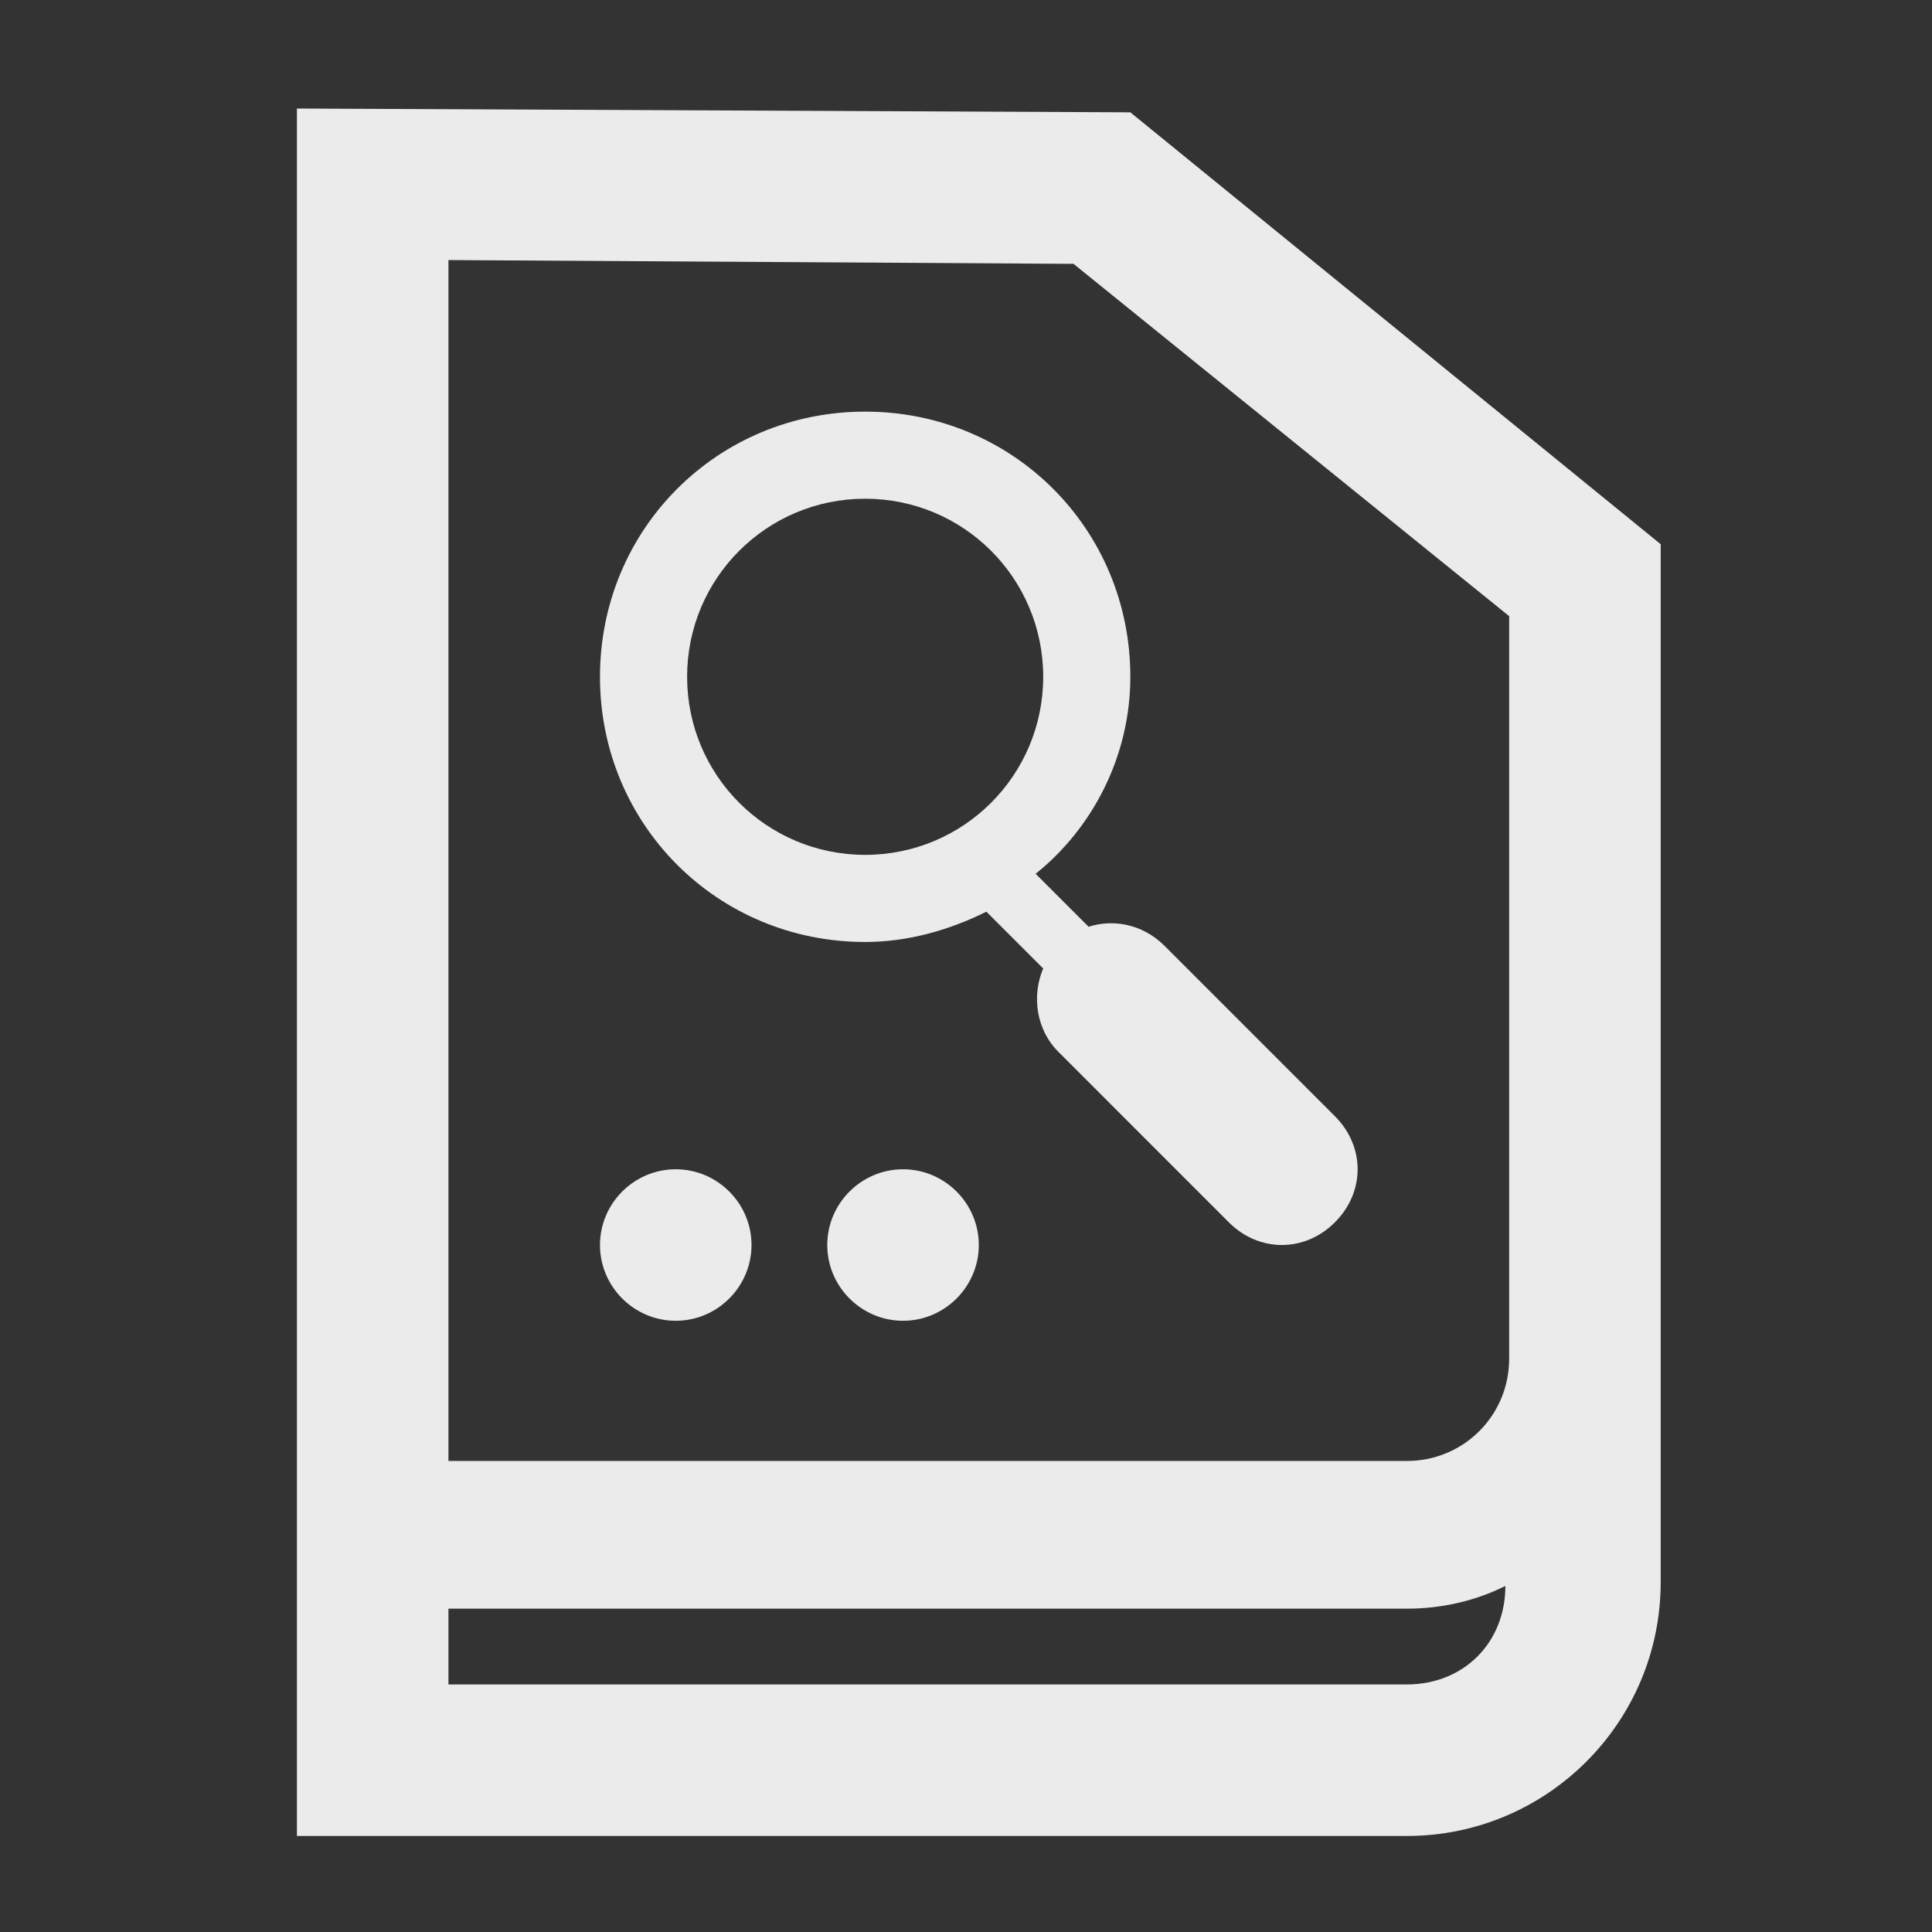
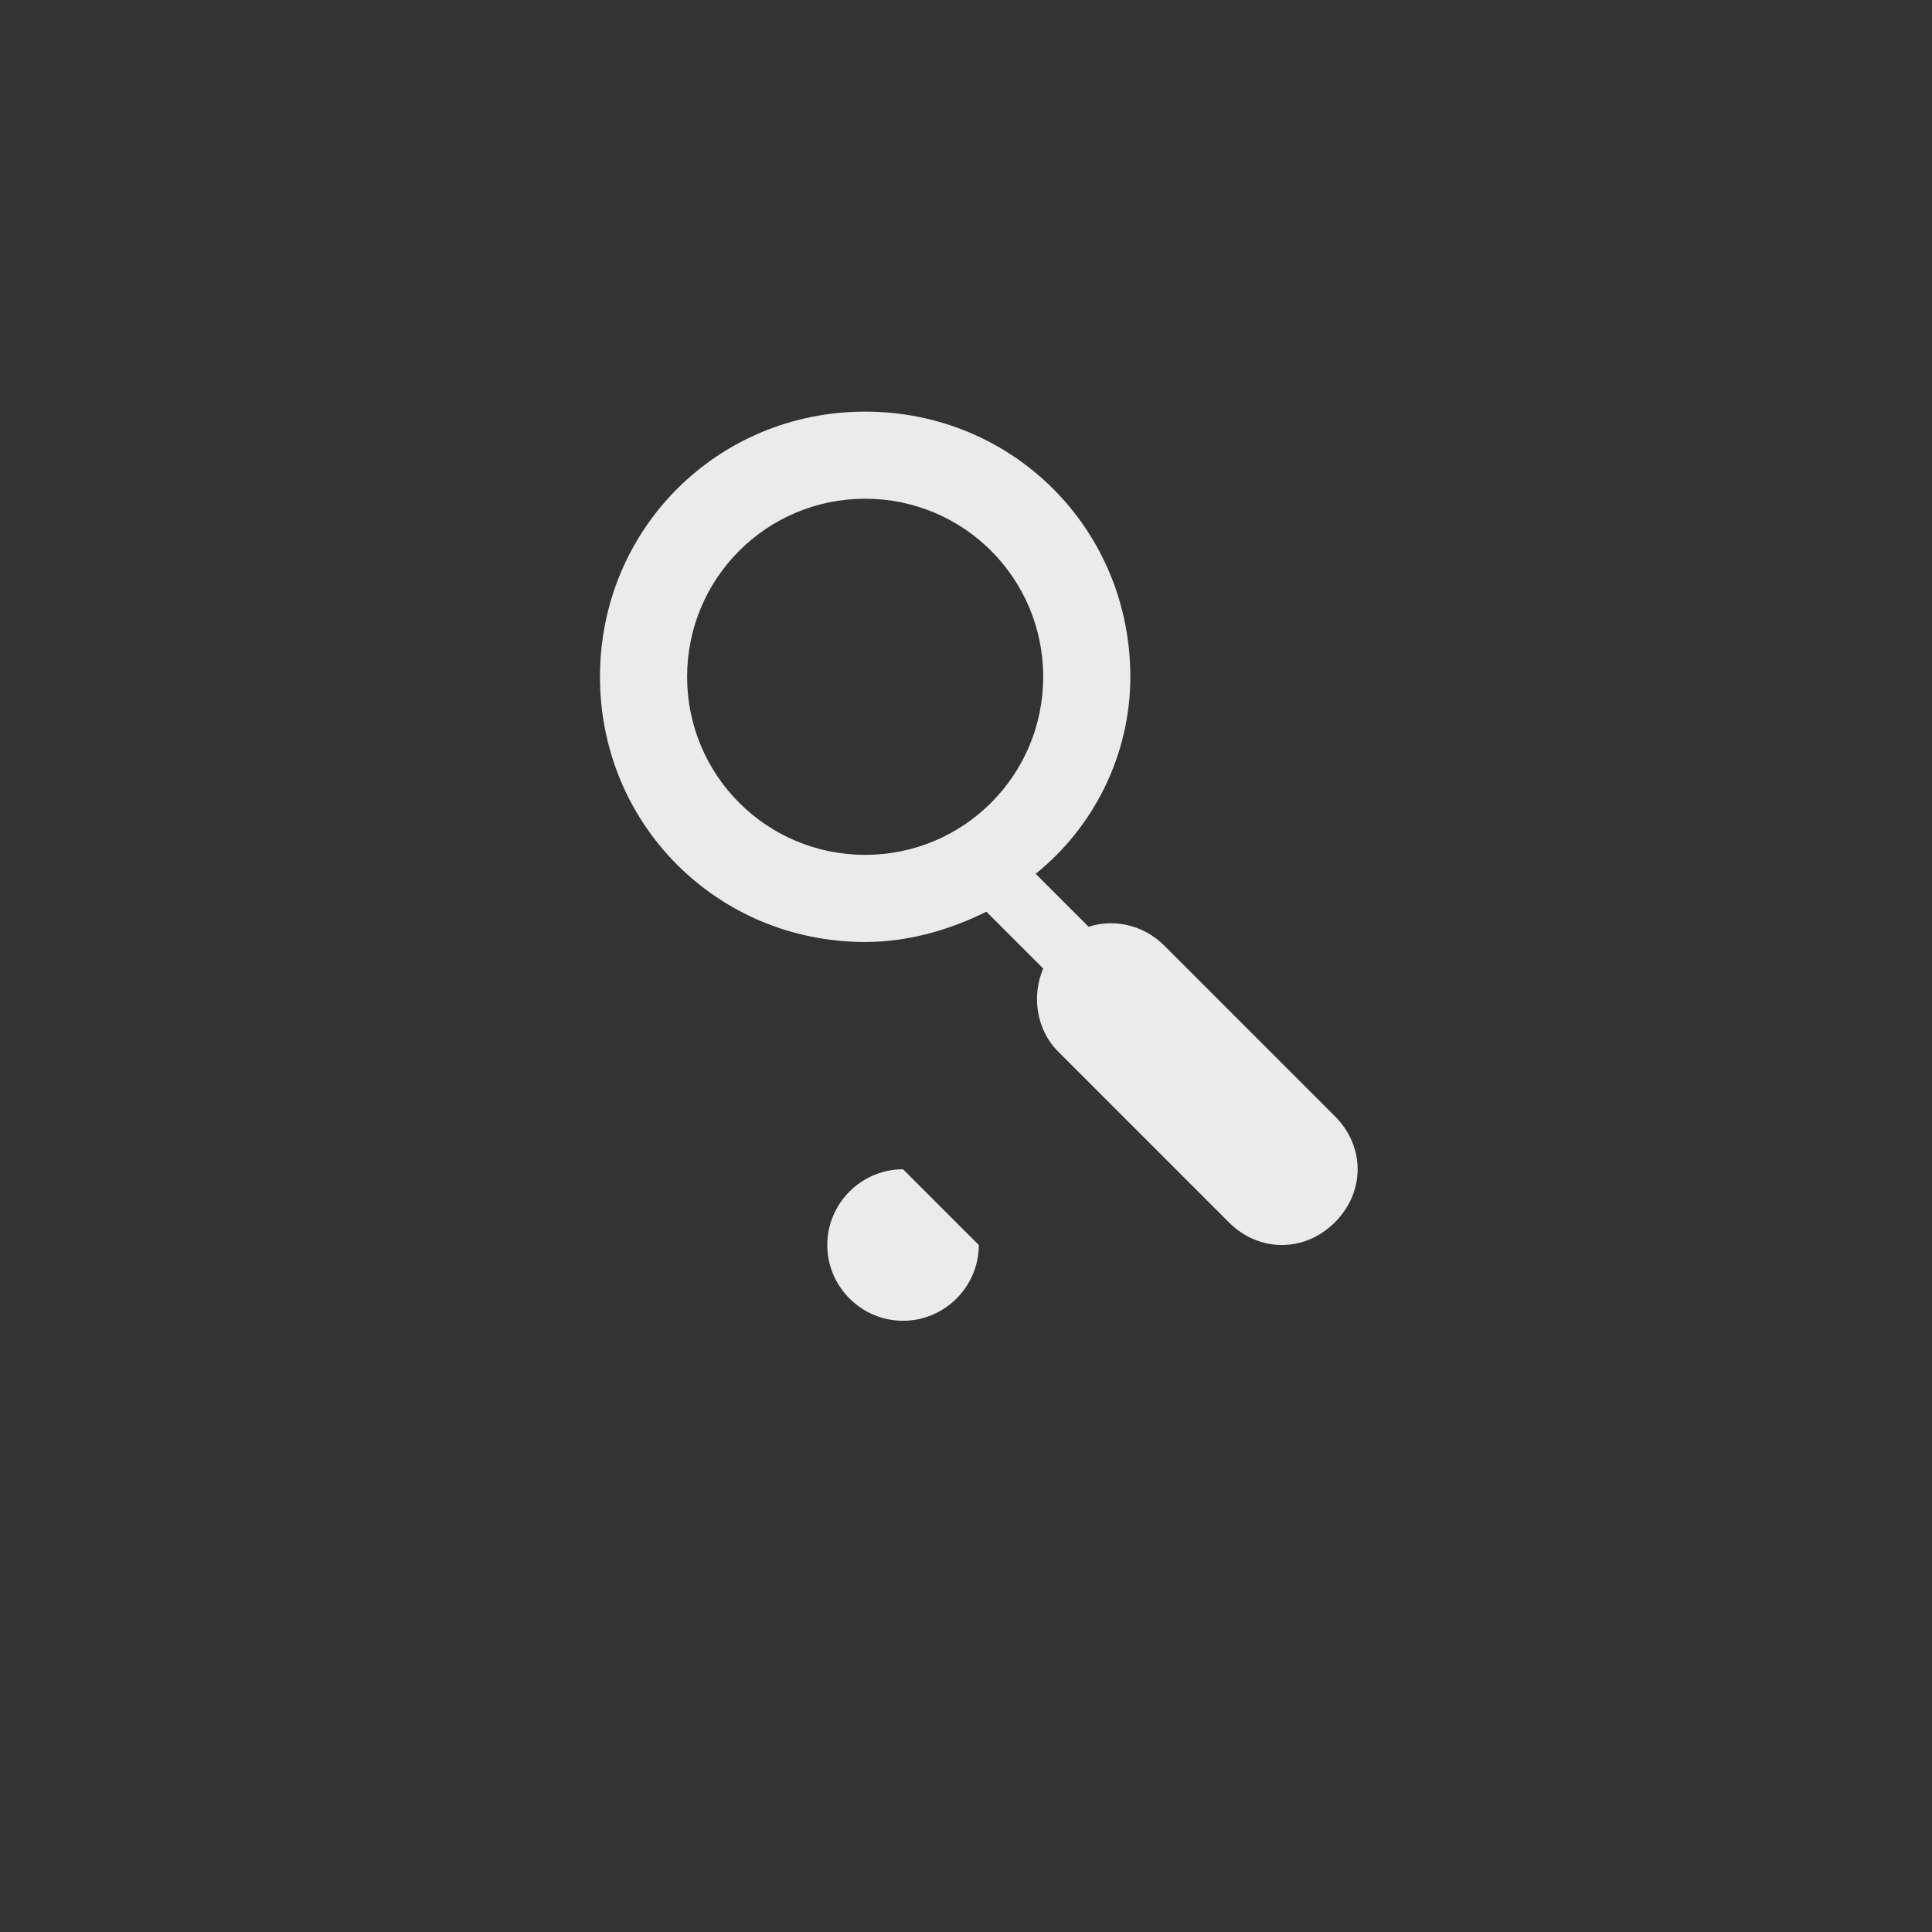
<svg xmlns="http://www.w3.org/2000/svg" width="51" height="51" viewBox="0 0 51 51" fill="none">
  <rect x="0" y="0" width="51" height="51" fill="#333333" stroke="none" />
  <g opacity="0.9">
-     <path d="M43.838 14.366L29.838 2.965L7.838 2.865V48.465H37.138C40.838 48.465 43.838 45.465 43.838 41.766V14.366ZM28.338 6.965L39.838 16.265V34.666V35.865C39.838 37.365 38.638 38.566 37.138 38.566H11.838V6.865L28.338 6.965ZM37.138 44.465H11.838V42.465H37.138C38.038 42.465 38.938 42.266 39.738 41.865C39.738 43.365 38.638 44.465 37.138 44.465Z" fill="white" />
-     <path d="M17.838 34.865C18.938 34.865 19.838 33.965 19.838 32.865C19.838 31.765 18.938 30.866 17.838 30.866C16.738 30.866 15.838 31.765 15.838 32.865C15.838 33.965 16.738 34.865 17.838 34.865Z" fill="white" />
-     <path d="M23.838 30.866C22.738 30.866 21.838 31.765 21.838 32.865C21.838 33.965 22.738 34.865 23.838 34.865C24.938 34.865 25.838 33.965 25.838 32.865C25.838 31.765 24.938 30.866 23.838 30.866Z" fill="white" />
+     <path d="M23.838 30.866C22.738 30.866 21.838 31.765 21.838 32.865C21.838 33.965 22.738 34.865 23.838 34.865C24.938 34.865 25.838 33.965 25.838 32.865Z" fill="white" />
    <path d="M22.838 24.866C23.938 24.866 25.038 24.566 26.038 24.066L27.538 25.566C27.238 26.265 27.338 27.166 27.938 27.765L32.438 32.266C32.838 32.666 33.338 32.865 33.838 32.865C34.338 32.865 34.838 32.666 35.238 32.266C36.038 31.465 36.038 30.265 35.238 29.465L30.738 24.965C30.138 24.366 29.338 24.265 28.738 24.465L27.338 23.066C28.838 21.866 29.838 19.965 29.838 17.866C29.838 13.966 26.738 10.866 22.838 10.866C18.938 10.866 15.838 13.966 15.838 17.866C15.838 21.765 18.938 24.866 22.838 24.866ZM22.838 13.165C25.438 13.165 27.538 15.265 27.538 17.866C27.538 20.465 25.438 22.566 22.838 22.566C20.238 22.566 18.138 20.465 18.138 17.866C18.138 15.265 20.238 13.165 22.838 13.165Z" fill="white" />
  </g>
</svg>